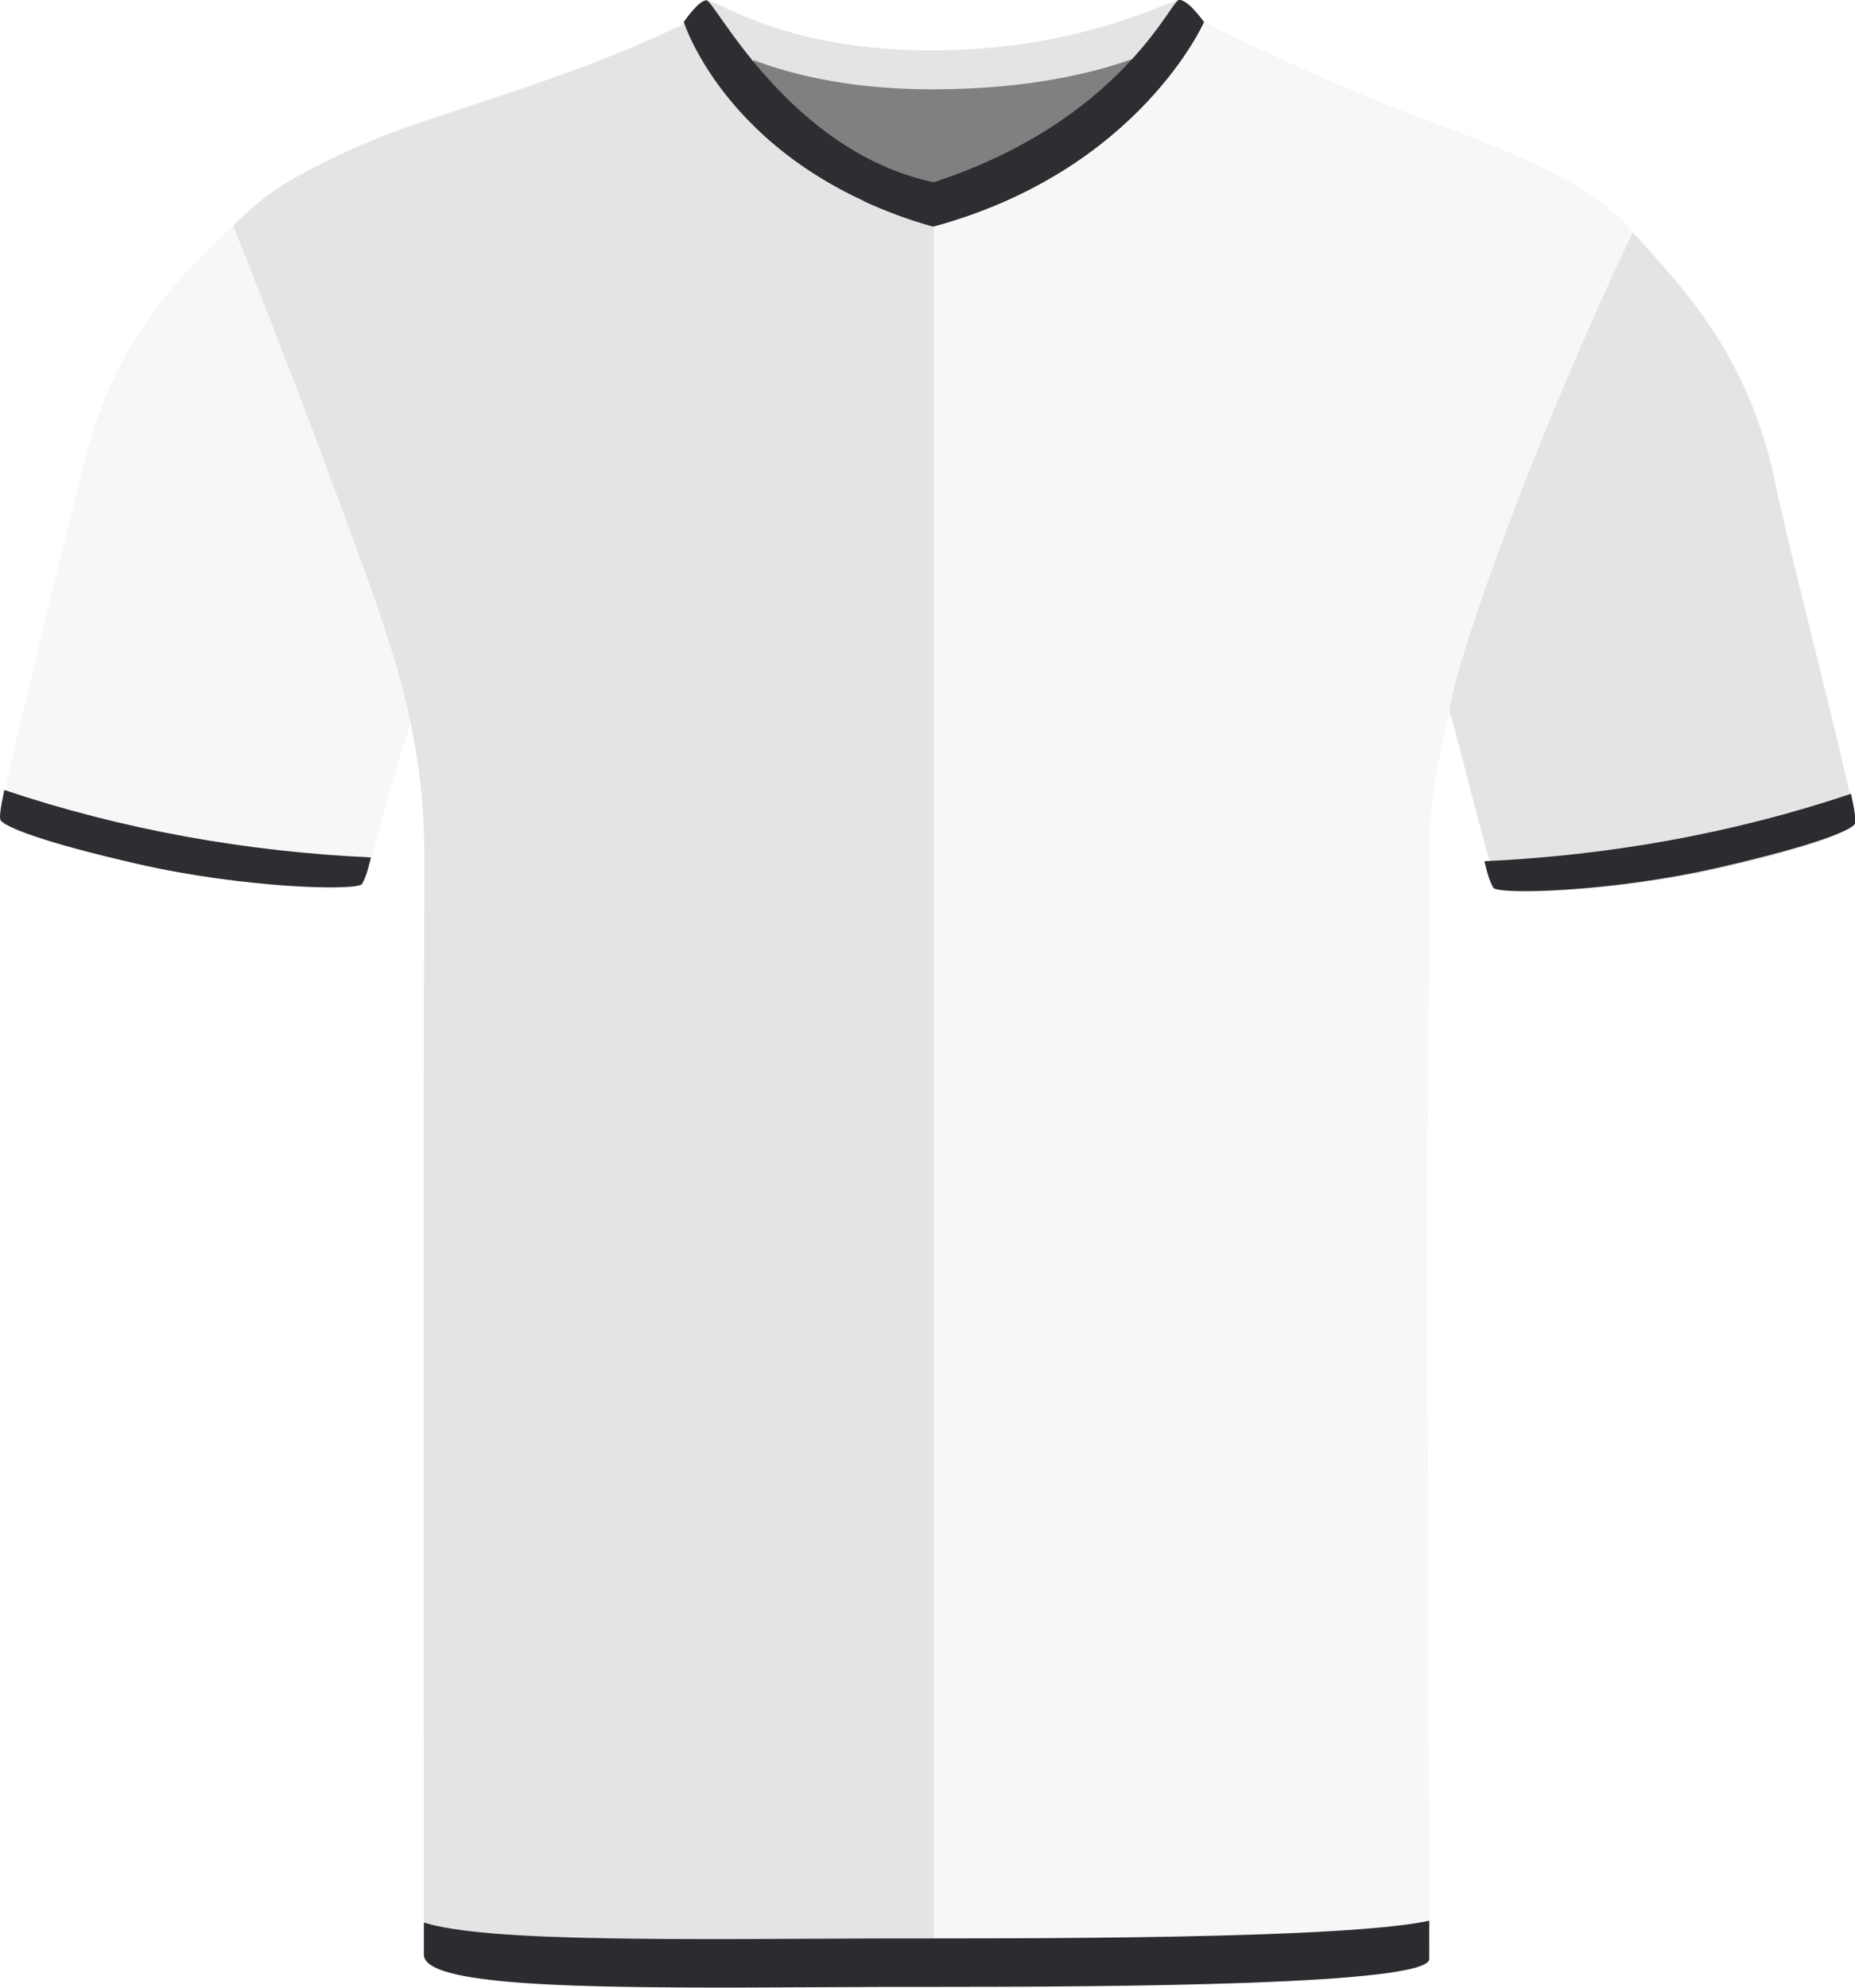
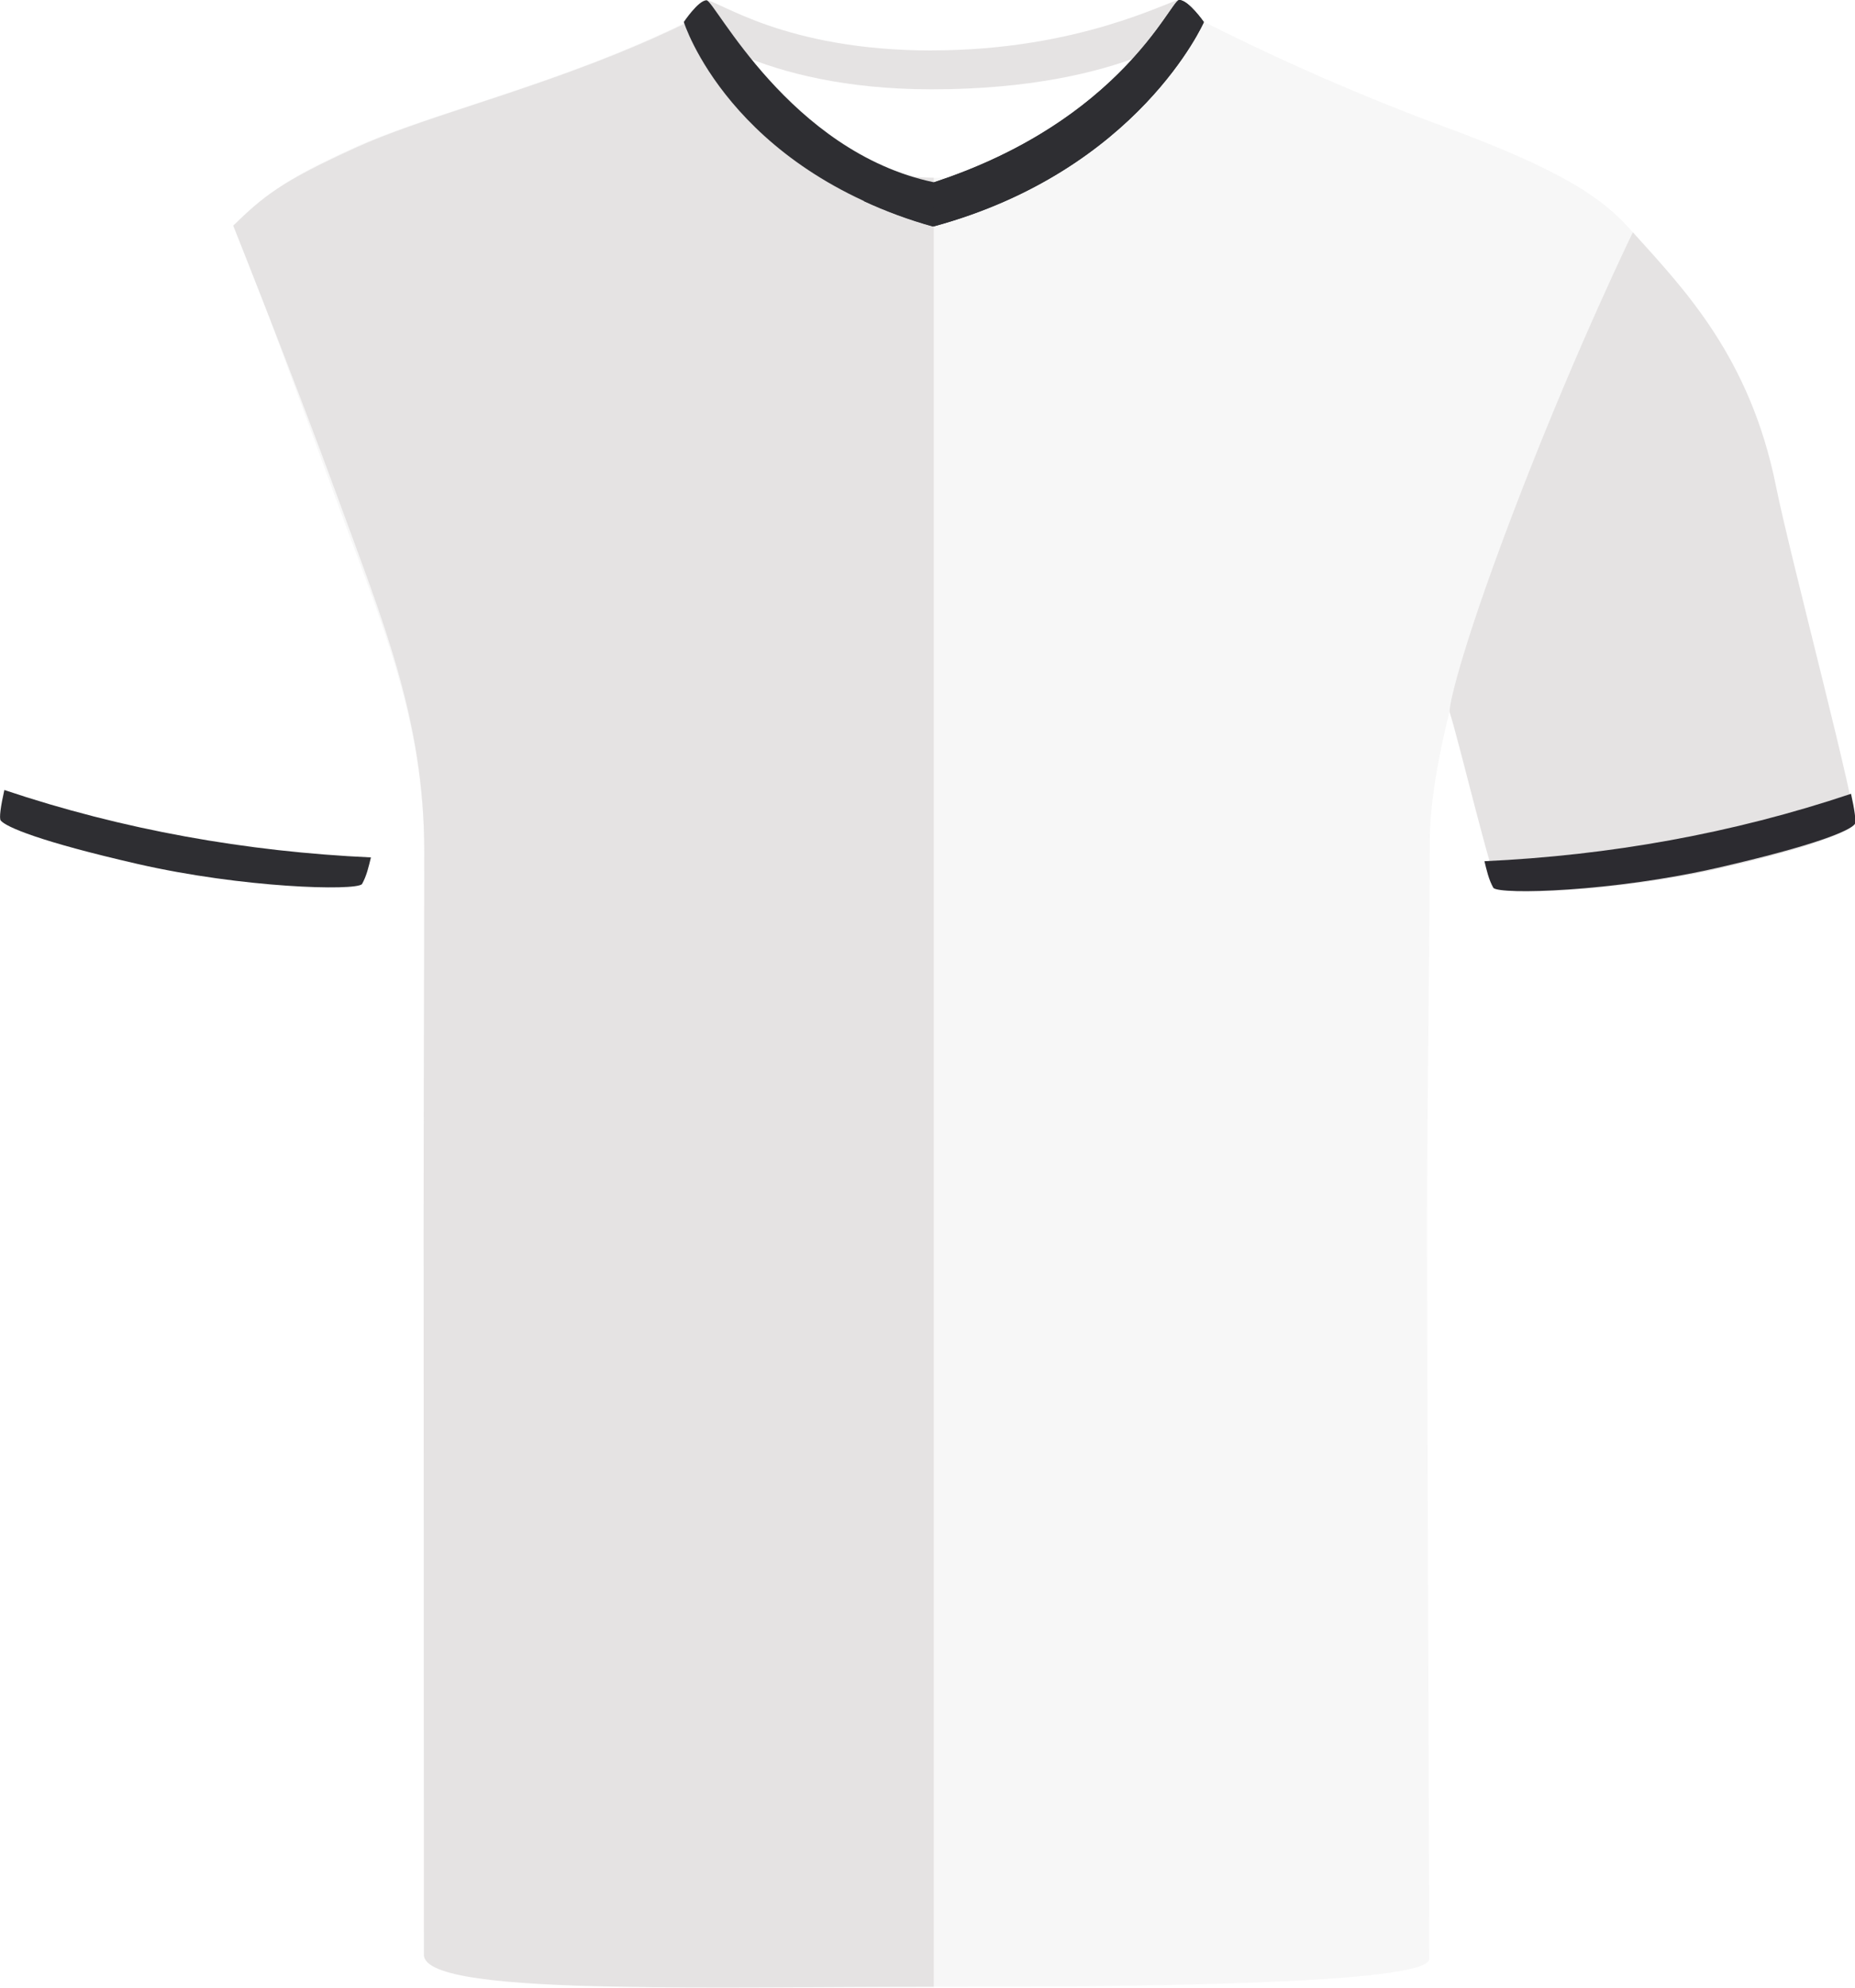
<svg xmlns="http://www.w3.org/2000/svg" id="uuid-f65febd3-a16c-428f-bee6-ccaf721acce1" viewBox="0 0 200.69 214.94">
  <defs>
    <style>.uuid-adc6caaa-4c65-434d-ae4f-d02d0230231c{fill:none;}.uuid-dfa32f25-75f9-4ccb-bca1-c1f332ad434c{fill:#f7f7f7;}.uuid-c1fb1be7-91b6-4ea8-b9e2-03a9d87eba68{fill:#e5e3e3;}.uuid-b8a87547-e3b5-462c-8e7e-75bcb0aac620{fill:#2c2b30;}.uuid-bf0f63a4-3fb1-429f-8943-24bb9a0eda73{fill:#2e2e32;}.uuid-df047298-216d-4fc8-ae9b-31bef6c5faa0{fill:#818080;}.uuid-141a7934-e2df-4e7f-8273-fd6757e7f397{clip-path:url(#uuid-59fa12a9-e5b9-49db-93da-e8600c1fac65);}</style>
    <clipPath id="uuid-59fa12a9-e5b9-49db-93da-e8600c1fac65">
      <rect class="uuid-adc6caaa-4c65-434d-ae4f-d02d0230231c" width="200.69" height="214.94" />
    </clipPath>
  </defs>
  <g class="uuid-141a7934-e2df-4e7f-8273-fd6757e7f397">
    <path class="uuid-dfa32f25-75f9-4ccb-bca1-c1f332ad434c" d="m176.81,25.3c-3.59,8.94-5.78,13.84-11.03,25.95-3.15,7.26-6.73,16.81-8.95,25.66-1.31,5.22-2.15,10.2-2.15,14.32,0,11.1-.29,27.89-.29,41.96s.24,72.35.24,78.65c0,1.41-8.49,2.17-19.47,2.57-10.9.4-24.23.45-34.14.45-19.87,0-55.08.15-55.08-3.95,0-6.88-.11-60.78-.11-77.37s.07-26.25.07-41.46c0-14.33-4.76-25.01-9.54-38.08-4.77-13.07-10.8-29.33-10.8-29.33,2.75-3.29,4.46-4.94,12.76-8.71s22.2-6.84,35.83-13.52c1.68-.76,11.03,16.74,26.87,16.8h.08c16.71,0,27.54-17.55,29.3-16.8,1.58.8,3.17,1.57,4.76,2.33,7.07,3.39,14.3,6.44,21.67,9.15.4.15.81.3,1.22.45,12.56,4.78,15.95,7.7,18.76,10.93Z" />
    <g id="uuid-dfc30296-1512-487e-903a-ab644f226bab">
-       <path class="uuid-dfa32f25-75f9-4ccb-bca1-c1f332ad434c" d="m14.94,93.43c-10.68-2.44-14.3-4.01-14.86-4.7s7.25-31.36,9.02-38.7c3.58-14.85,12.34-21.9,16.75-26.24,0,0,3.57,11.54,9.79,27.57,6.23,16.03,9,26.59,8.7,27.22-1.18,2.51-4.45,16.27-5.2,17.03s-12.81.42-24.2-2.18" />
-     </g>
+       </g>
    <g id="uuid-868206c2-693f-45cf-bbdb-78e69462464f">
      <path class="uuid-c1fb1be7-91b6-4ea8-b9e2-03a9d87eba68" d="m186.37,93.84c10.68-2.44,13.68-4.01,14.25-4.7s-6.96-28.97-8.48-36.57c-2.81-14-10.01-21.37-15.48-27.45,0,0-5.77,11.81-12,27.84-6.23,16.03-8.02,23.45-7.81,24.11,1.04,3.23,4.58,18.2,5.33,18.96s12.81.42,24.2-2.18" />
    </g>
    <path class="uuid-c1fb1be7-91b6-4ea8-b9e2-03a9d87eba68" d="m101.02,19.22v195.63h-.07c-11.92,0-24.2.19-34.14-.01-12.27-.23-20.95-1.03-20.95-3.46,0-4.9-.03-61.25-.03-77.85s.07-27.13.07-41.46-4.53-25.02-9.3-38.1c-4.78-13.07-11.37-29.57-11.37-29.57,3.21-3.11,5.03-4.69,13.33-8.46,6.75-3.08,17.23-5.69,28.25-10.16,2.51-1.01,5.04-2.13,7.57-3.36,1.67-.82,10.68,16.75,26.57,16.8h.07Z" />
    <g id="uuid-9b520c5c-3ebb-4bec-870a-c0769dc88b8d">
-       <path class="uuid-df047298-216d-4fc8-ae9b-31bef6c5faa0" d="m81.54,5.26c.57-1.59,9.95,2.68,18.57,2.68s20.93-3.72,22.31-2.15c1.38,1.57-7.89,16.25-21.26,16.25s-20.6-14.01-19.62-16.78" />
-     </g>
+       </g>
    <g id="uuid-5425e8d6-9724-4764-89ed-949549ea425d">
      <path class="uuid-c1fb1be7-91b6-4ea8-b9e2-03a9d87eba68" d="m100.82,5.45C116.87,5.45,126.58,0,127.57,0c.78.04,2.67,2.39,2.67,2.39,0,0-8.28,7.27-29.43,7.27-18.83,0-26.83-7.27-26.83-7.27,0,0,1.77-2.35,2.45-2.35,1.32,0,8.42,5.42,24.38,5.42" />
    </g>
    <g id="uuid-0632174d-3c4d-4570-a93c-9c9466bedf03">
      <path class="uuid-bf0f63a4-3fb1-429f-8943-24bb9a0eda73" d="m76.44.03c.88,0,8.98,16.38,24.58,19.68l-.07,4.78c-22.05-6.29-26.97-22.11-26.97-22.11,0,0,1.57-2.35,2.46-2.35" />
    </g>
    <g id="uuid-d215ff67-f879-44b4-a80c-31619dce4695">
      <path class="uuid-bf0f63a4-3fb1-429f-8943-24bb9a0eda73" d="m127.57,0c1.01,0,2.67,2.39,2.67,2.39,0,0-7.07,16.09-29.3,22.11-2.58-.71-5.1-1.64-7.53-2.77C120.09,16.22,126.57,0,127.57,0" />
    </g>
    <g id="uuid-f80ce133-e9d4-4b6f-9ca3-f760d71599d5">
      <path class="uuid-bf0f63a4-3fb1-429f-8943-24bb9a0eda73" d="m127.58,0c1.01,0,2.67,2.39,2.67,2.39,0,0-7.05,16.04-29.18,22.08-.04.01-.04-4.75-.04-4.75C121.36,13.06,126.67,0,127.58,0" />
    </g>
    <g id="uuid-35ab625d-d938-4d92-9a1d-8cd8e18252ee">
      <path class="uuid-bf0f63a4-3fb1-429f-8943-24bb9a0eda73" d="m14.9,93.43c-10.65-2.44-14.26-4.01-14.82-4.7-.19-.24,0-1.56.39-3.3,12.81,4.3,26.17,6.67,39.66,7.29-.25,1.01-.46,1.99-.97,2.89-.75.75-12.9.42-24.26-2.18" />
    </g>
    <g id="uuid-af310a2e-e954-4b84-9c8c-0e75e8cc0e8c">
      <path class="uuid-b8a87547-e3b5-462c-8e7e-75bcb0aac620" d="m185.83,93.84c10.65-2.44,14.26-4.01,14.82-4.7.19-.24,0-1.56-.39-3.3-12.81,4.3-26.17,6.67-39.66,7.29.25,1.01.46,1.99.97,2.89.75.75,12.9.42,24.26-2.18" />
    </g>
-     <path class="uuid-b8a87547-e3b5-462c-8e7e-75bcb0aac620" d="m136.57,209.17c-11.35.4-25.23.45-35.55.45-1.7,0-3.52,0-5.41,0-10.68.04-21.34.15-30.21-.02-8.98-.16-16.09-.61-19.54-1.7,0,1.72,0,2.93,0,3.48,0,2.43,8.68,3.23,20.95,3.46,8.52.17,18.76.06,29.01.02,1.81,0,3.56,0,5.2,0,9.91,0,23.24-.05,34.14-.45,10.98-.4,19.47-1.16,19.47-2.57,0-.73,0-2.17,0-4.14-3.32.73-10.04,1.19-18.05,1.47Z" />
  </g>
</svg>